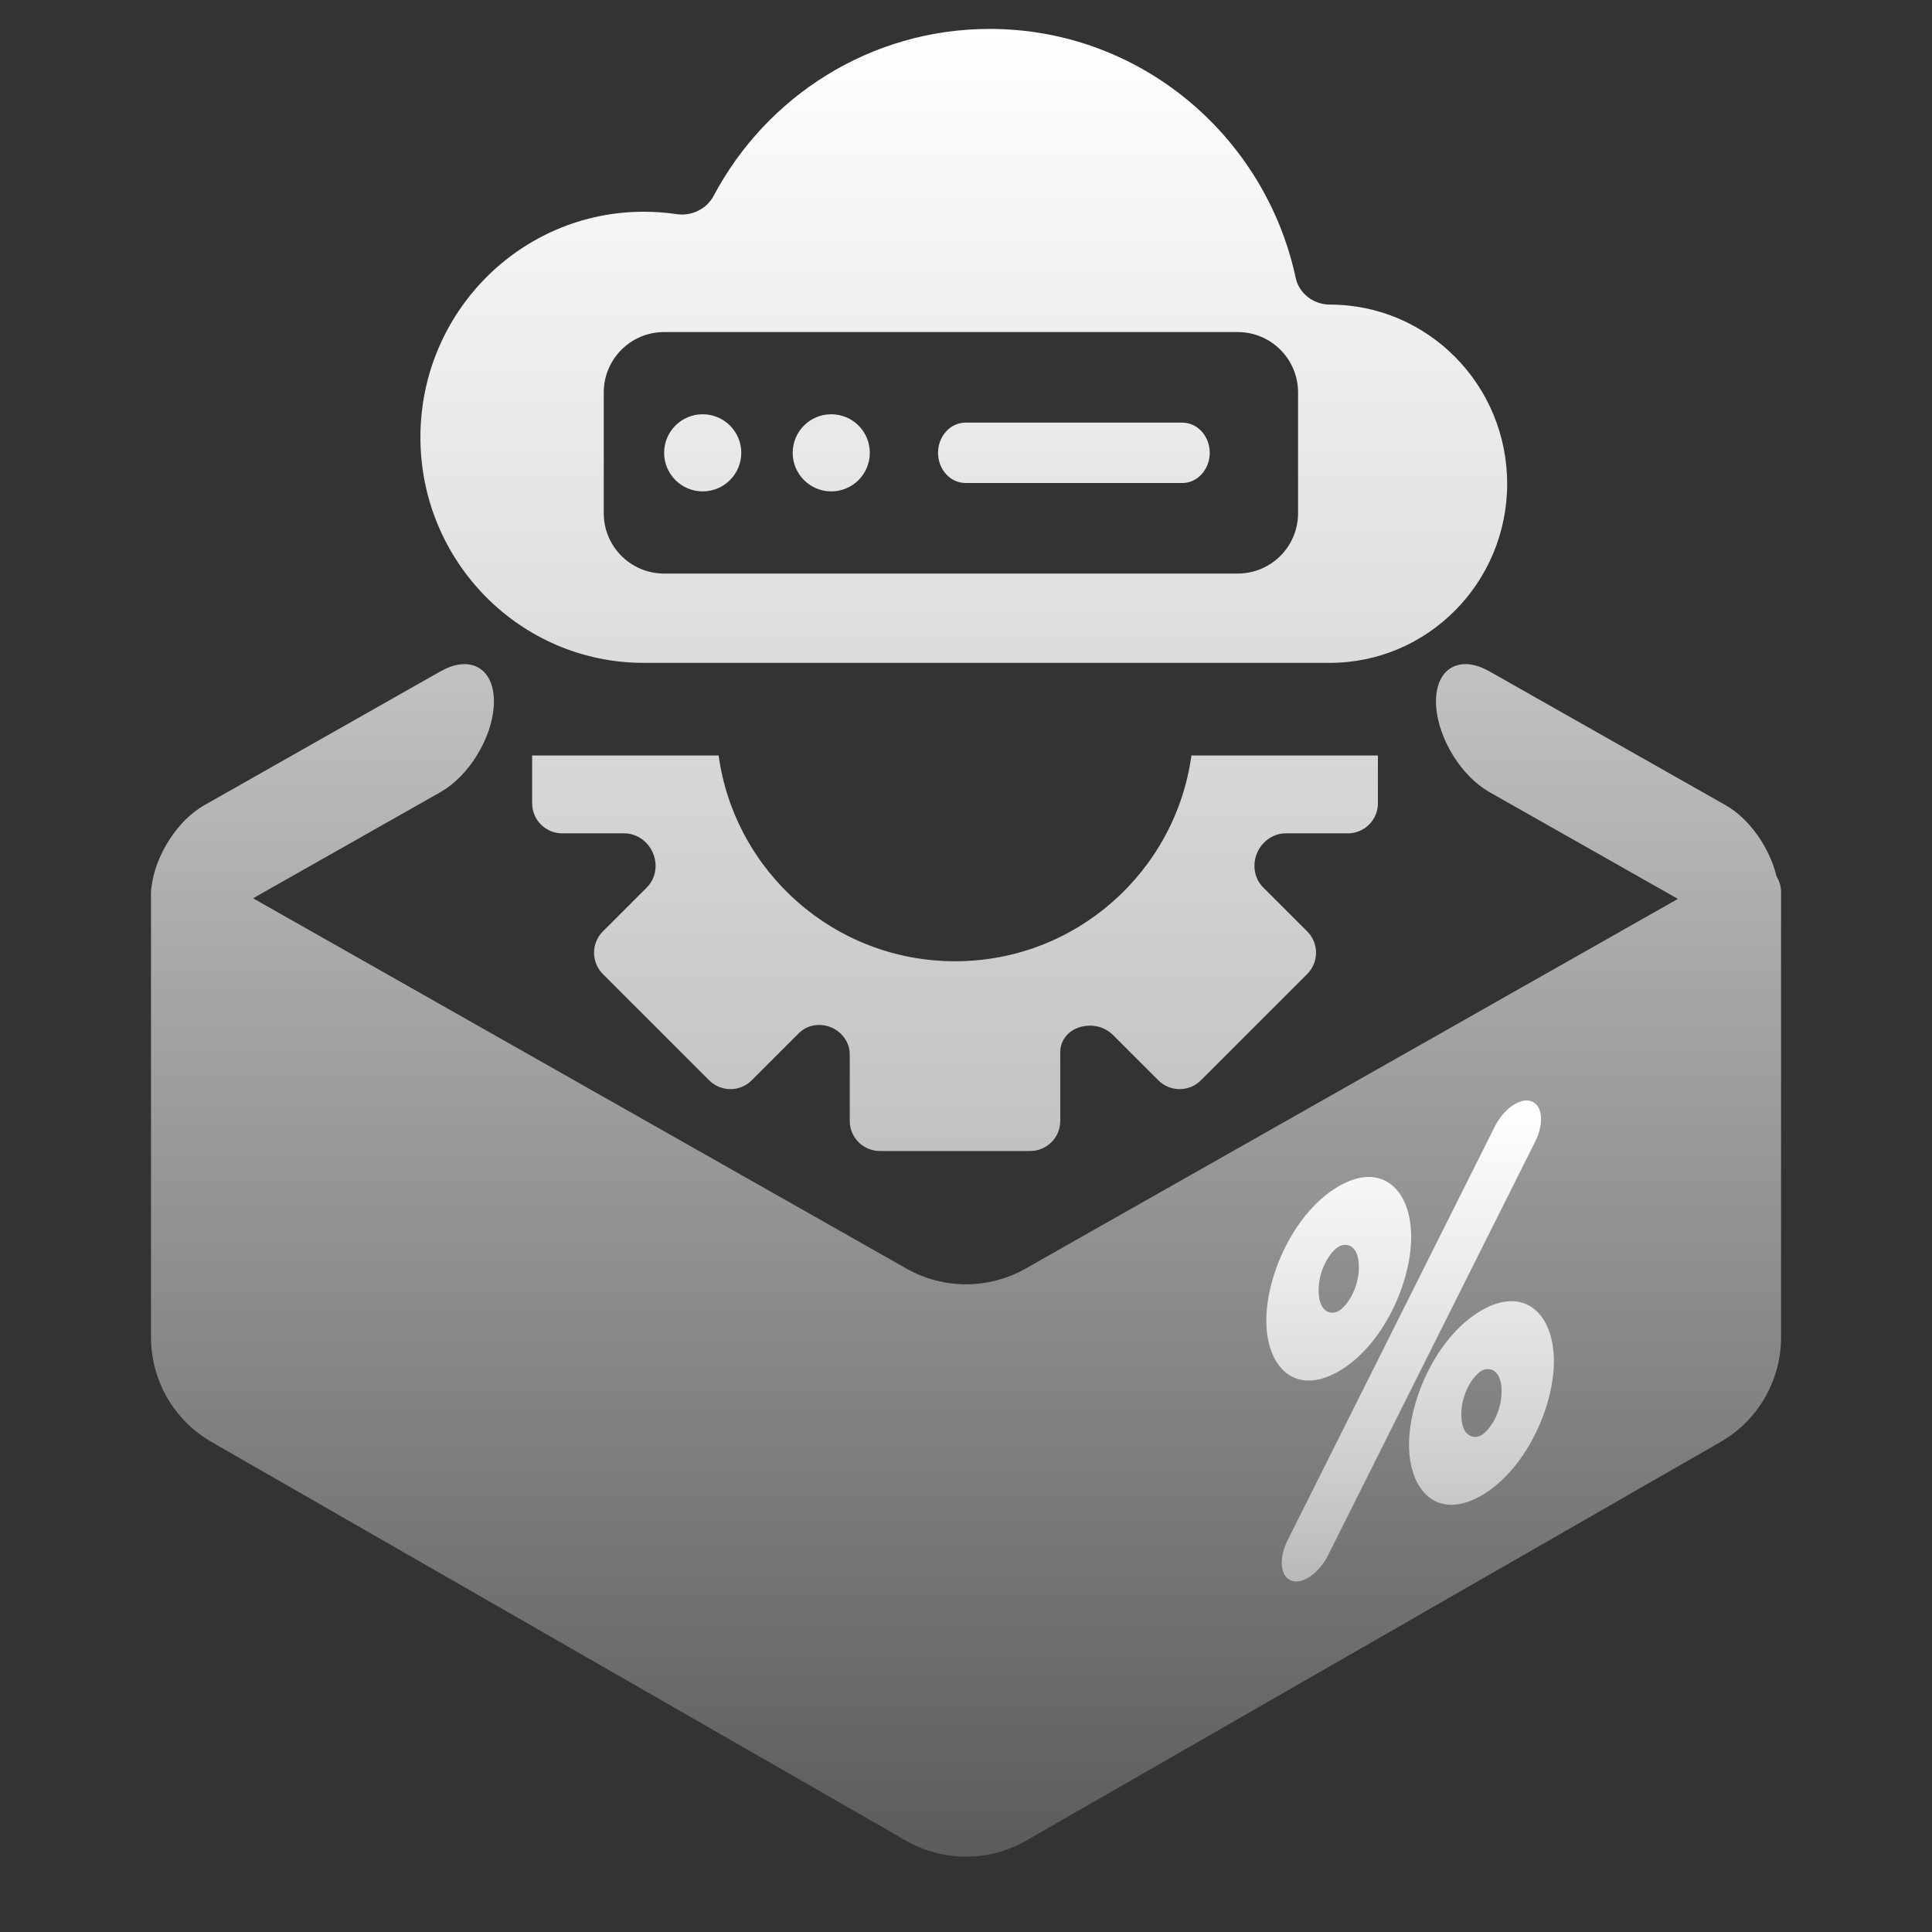
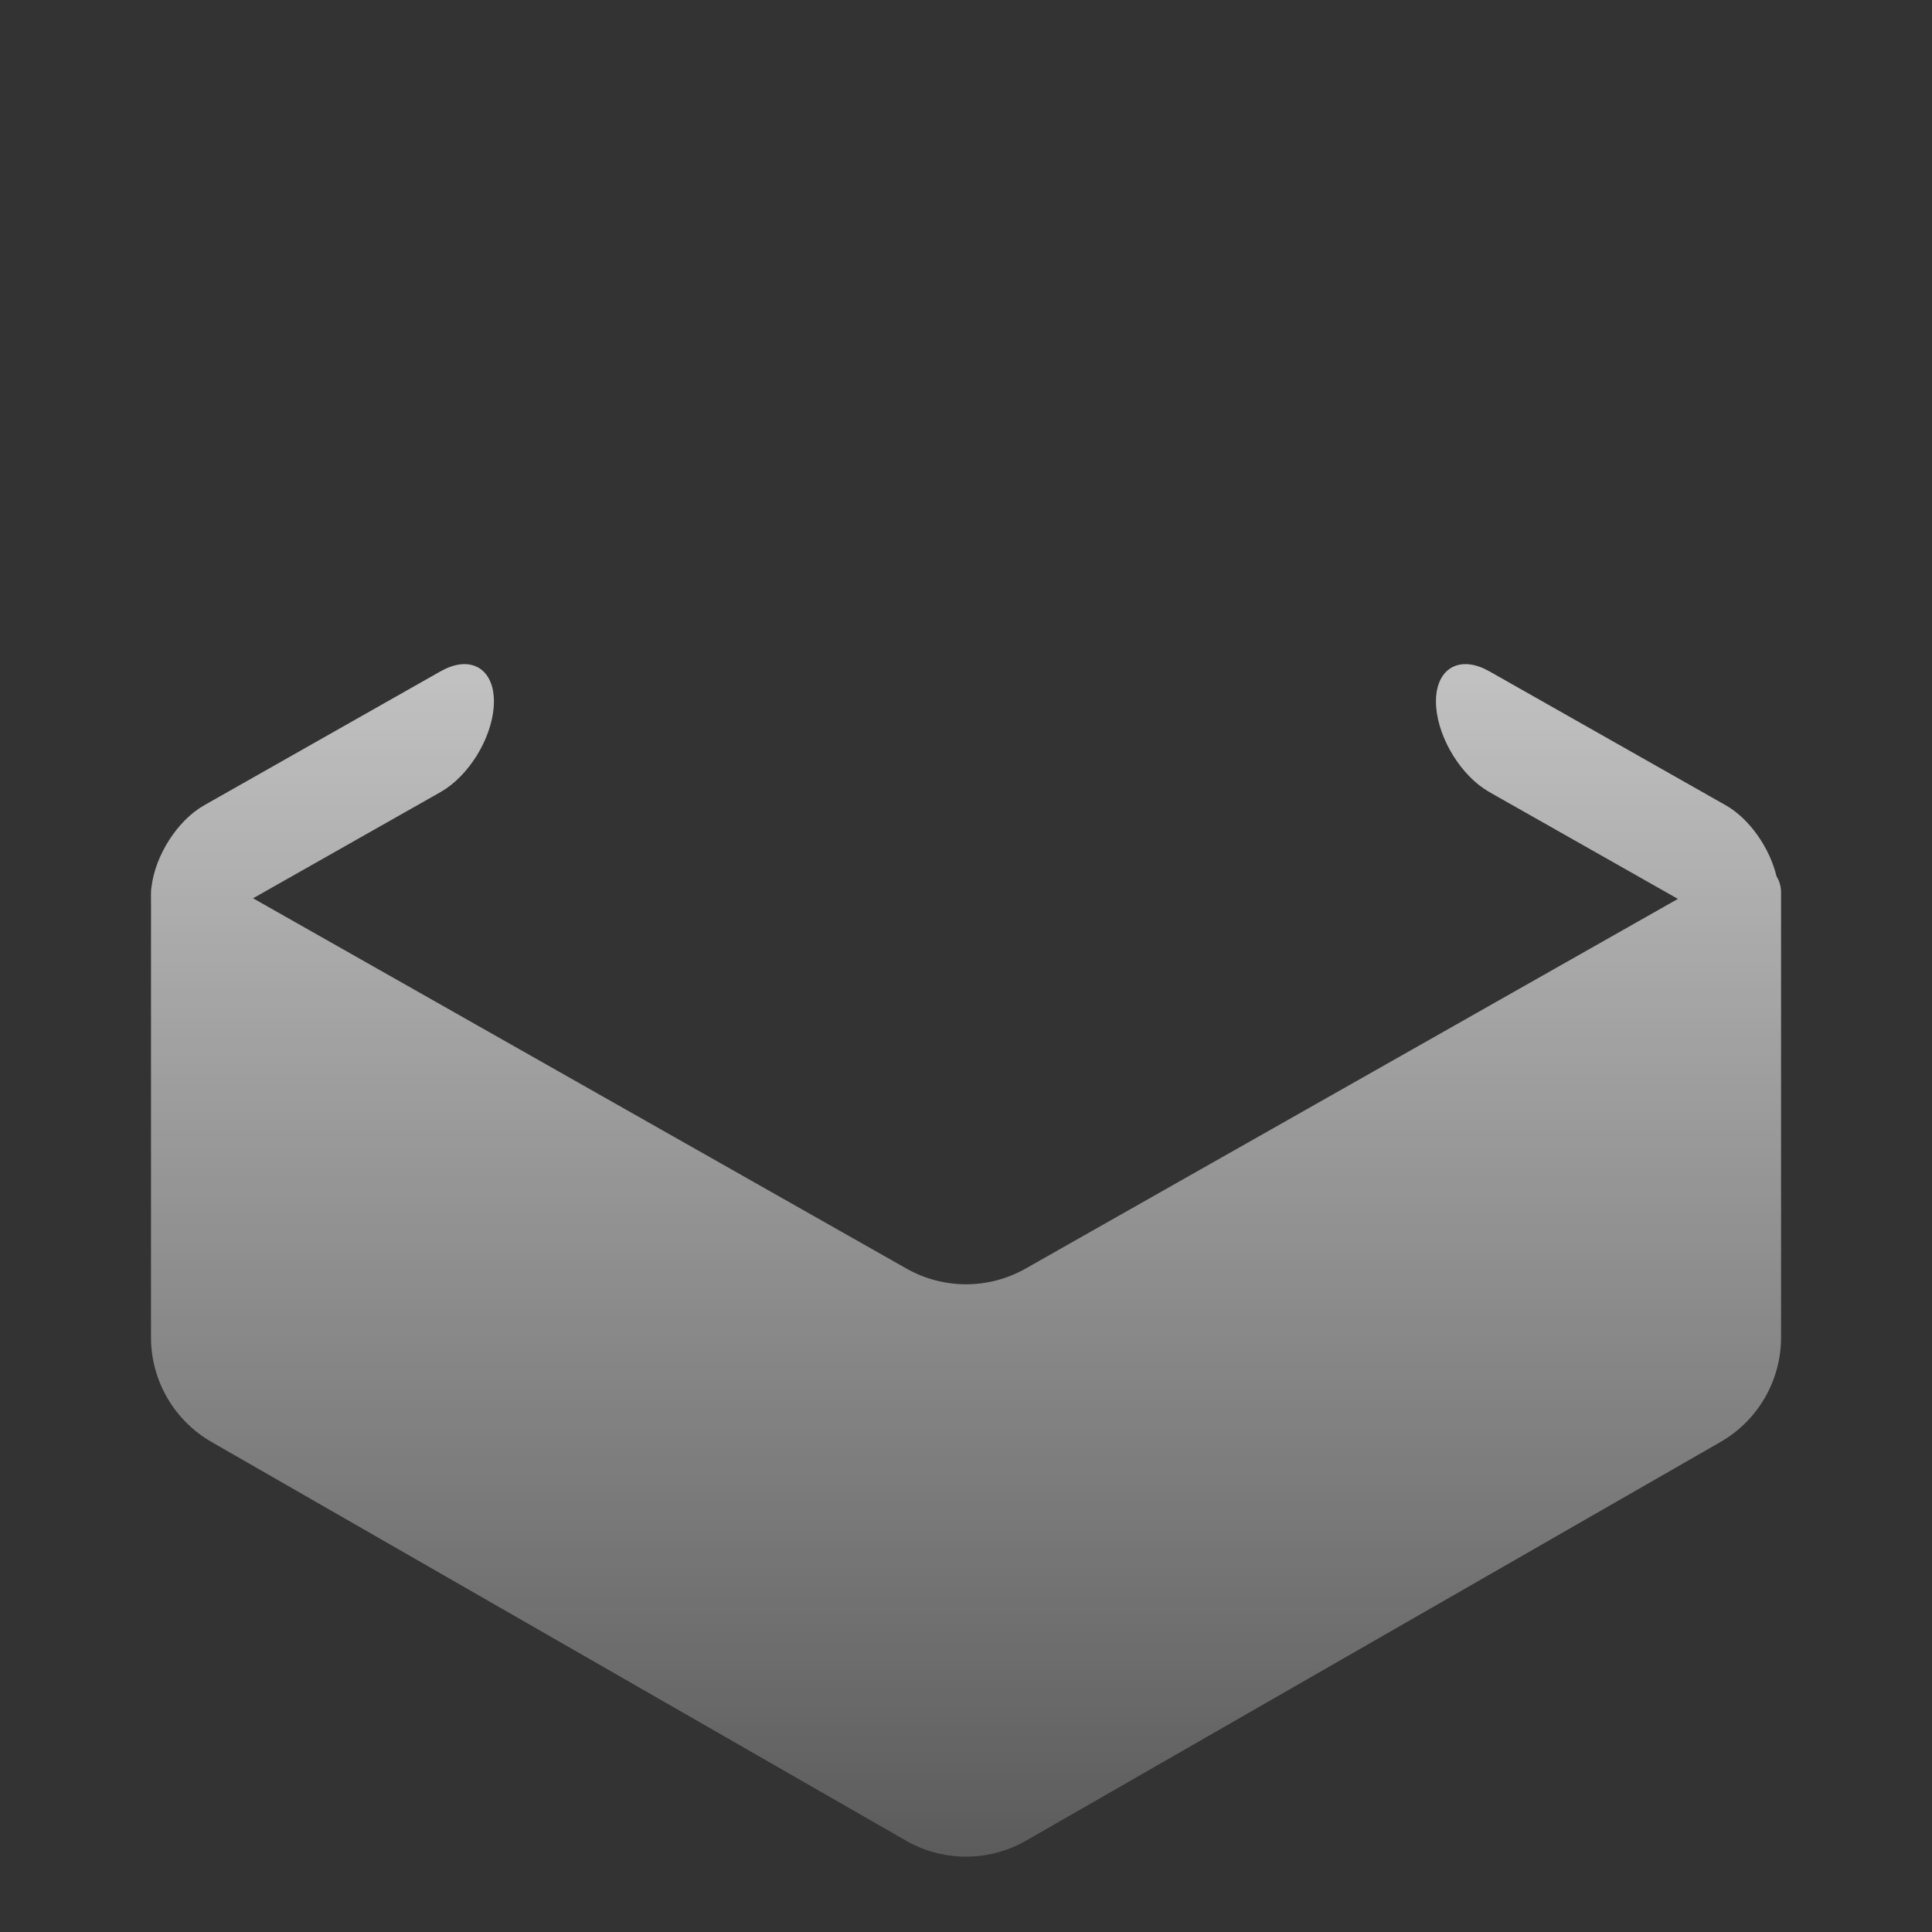
<svg xmlns="http://www.w3.org/2000/svg" width="64" height="64" viewBox="0 0 64 64" fill="none">
  <rect x="0" y="0" width="64" height="64" fill="#333333" stroke="none" />
  <path d="M47.568 23.236C47.568 22.201 48.263 21.743 49.153 22.145L49.333 22.236L57.167 26.675C57.957 27.123 58.625 28.091 58.85 29.03C58.943 29.181 59 29.359 59 29.558V44.3C59 45.733 58.234 47.056 56.991 47.769L33.992 60.973C32.759 61.681 31.243 61.681 30.01 60.973L7.011 47.769C5.768 47.056 5.002 45.733 5.002 44.3V29.719C5.002 29.704 5 29.69 5 29.675C5 29.659 5.002 29.644 5.002 29.628V29.558C5.002 29.495 5.009 29.434 5.02 29.375C5.143 28.338 5.877 27.178 6.765 26.675L14.598 22.236L14.778 22.145C15.668 21.743 16.362 22.201 16.362 23.236C16.362 24.272 15.668 25.517 14.778 26.123L14.598 26.236L8.383 29.757L30.029 42.024C31.253 42.717 32.749 42.717 33.973 42.024L55.583 29.777L49.333 26.236L49.153 26.123C48.264 25.517 47.569 24.272 47.568 23.236Z" fill="url(#paint0_linear_2648_36568)" />
-   <path d="M49.511 37.331C49.812 36.728 50.358 36.348 50.73 36.482C51.1 36.617 51.156 37.214 50.855 37.816L43.997 51.513C43.695 52.116 43.149 52.496 42.778 52.362C42.408 52.227 42.351 51.63 42.652 51.028L49.511 37.331ZM49.075 43.41C50.521 42.575 51.474 43.547 51.475 45.09C51.475 46.633 50.521 48.707 49.075 49.542C47.63 50.376 46.676 49.403 46.676 47.86C46.676 46.317 47.63 44.244 49.075 43.41ZM49.742 46.09C49.742 45.351 49.323 45.267 49.075 45.41C48.827 45.553 48.408 46.122 48.408 46.86C48.408 47.599 48.827 47.685 49.075 47.542C49.323 47.398 49.742 46.828 49.742 46.09ZM44.348 39.295C45.793 38.46 46.747 39.432 46.747 40.975C46.747 42.518 45.793 44.592 44.348 45.426C42.902 46.261 41.948 45.288 41.948 43.746C41.948 42.203 42.902 40.129 44.348 39.295ZM45.015 41.975C45.014 41.237 44.596 41.151 44.348 41.295C44.099 41.438 43.681 42.007 43.681 42.746C43.681 43.484 44.099 43.57 44.348 43.426C44.596 43.283 45.014 42.714 45.015 41.975Z" fill="url(#paint1_linear_2648_36568)" />
-   <path d="M23.805 25.026C24.337 28.877 27.64 31.843 31.637 31.843C35.634 31.843 38.936 28.877 39.468 25.026H45.645V26.61C45.645 27.161 45.199 27.606 44.648 27.606H42.59C42.176 27.606 41.81 27.871 41.645 28.251C41.477 28.642 41.546 29.099 41.847 29.399L43.304 30.855C43.693 31.244 43.693 31.875 43.304 32.265L39.781 35.787C39.392 36.176 38.761 36.176 38.372 35.787L36.869 34.285C36.557 33.973 36.083 33.896 35.673 34.06C35.348 34.19 35.123 34.498 35.123 34.848V37.132C35.123 37.682 34.677 38.128 34.127 38.128H29.145C28.595 38.128 28.149 37.682 28.149 37.132V34.928C28.149 34.53 27.892 34.179 27.523 34.029C27.159 33.881 26.738 33.95 26.46 34.228L24.901 35.787C24.512 36.176 23.881 36.176 23.492 35.787L19.97 32.265C19.581 31.875 19.581 31.244 19.97 30.855L21.426 29.399C21.727 29.099 21.796 28.642 21.627 28.251C21.463 27.871 21.097 27.606 20.683 27.606H18.624C18.074 27.606 17.628 27.161 17.628 26.61V25.026H23.805ZM32.785 0.958C37.758 0.958 41.913 4.492 42.923 9.21C43.034 9.728 43.522 10.09 44.052 10.09C47.296 10.09 49.926 12.747 49.927 16.023C49.927 19.3 47.296 21.958 44.052 21.958H21.325C17.239 21.958 13.927 18.612 13.927 14.485C13.927 10.359 17.239 7.014 21.325 7.014C21.694 7.014 22.057 7.041 22.412 7.094C22.906 7.167 23.406 6.928 23.64 6.487C25.388 3.196 28.828 0.958 32.785 0.958ZM22 11C20.895 11 20 11.895 20 13V17C20 18.105 20.895 19 22 19H41C42.105 19 43 18.105 43 17V13C43 11.895 42.105 11 41 11H22ZM23.277 13.723C23.983 13.723 24.555 14.294 24.556 15C24.555 15.706 23.983 16.278 23.277 16.278C22.572 16.278 22 15.705 22 15C22 14.295 22.572 13.723 23.277 13.723ZM27.536 13.723C28.242 13.723 28.814 14.294 28.814 15C28.814 15.706 28.242 16.278 27.536 16.278C26.831 16.278 26.259 15.705 26.259 15C26.259 14.295 26.831 13.723 27.536 13.723ZM39.165 14C39.667 14 40.074 14.448 40.074 15C40.074 15.552 39.667 16 39.165 16H31.983C31.482 16 31.074 15.552 31.074 15C31.074 14.448 31.482 14 31.983 14H39.165Z" fill="url(#paint2_linear_2648_36568)" />
  <defs>
    <linearGradient id="paint0_linear_2648_36568" x1="32.102" y1="22" x2="32.102" y2="61.334" gradientUnits="userSpaceOnUse">
      <stop stop-color="white" stop-opacity="0.7" />
      <stop offset="1" stop-color="white" stop-opacity="0.2" />
    </linearGradient>
    <linearGradient id="paint1_linear_2648_36568" x1="46.711" y1="36.455" x2="46.711" y2="52.389" gradientUnits="userSpaceOnUse">
      <stop stop-color="white" />
      <stop offset="1" stop-color="white" stop-opacity="0.5" />
    </linearGradient>
    <linearGradient id="paint2_linear_2648_36568" x1="31.927" y1="0.958" x2="31.927" y2="38.128" gradientUnits="userSpaceOnUse">
      <stop stop-color="white" />
      <stop offset="1" stop-color="white" stop-opacity="0.7" />
    </linearGradient>
  </defs>
</svg>